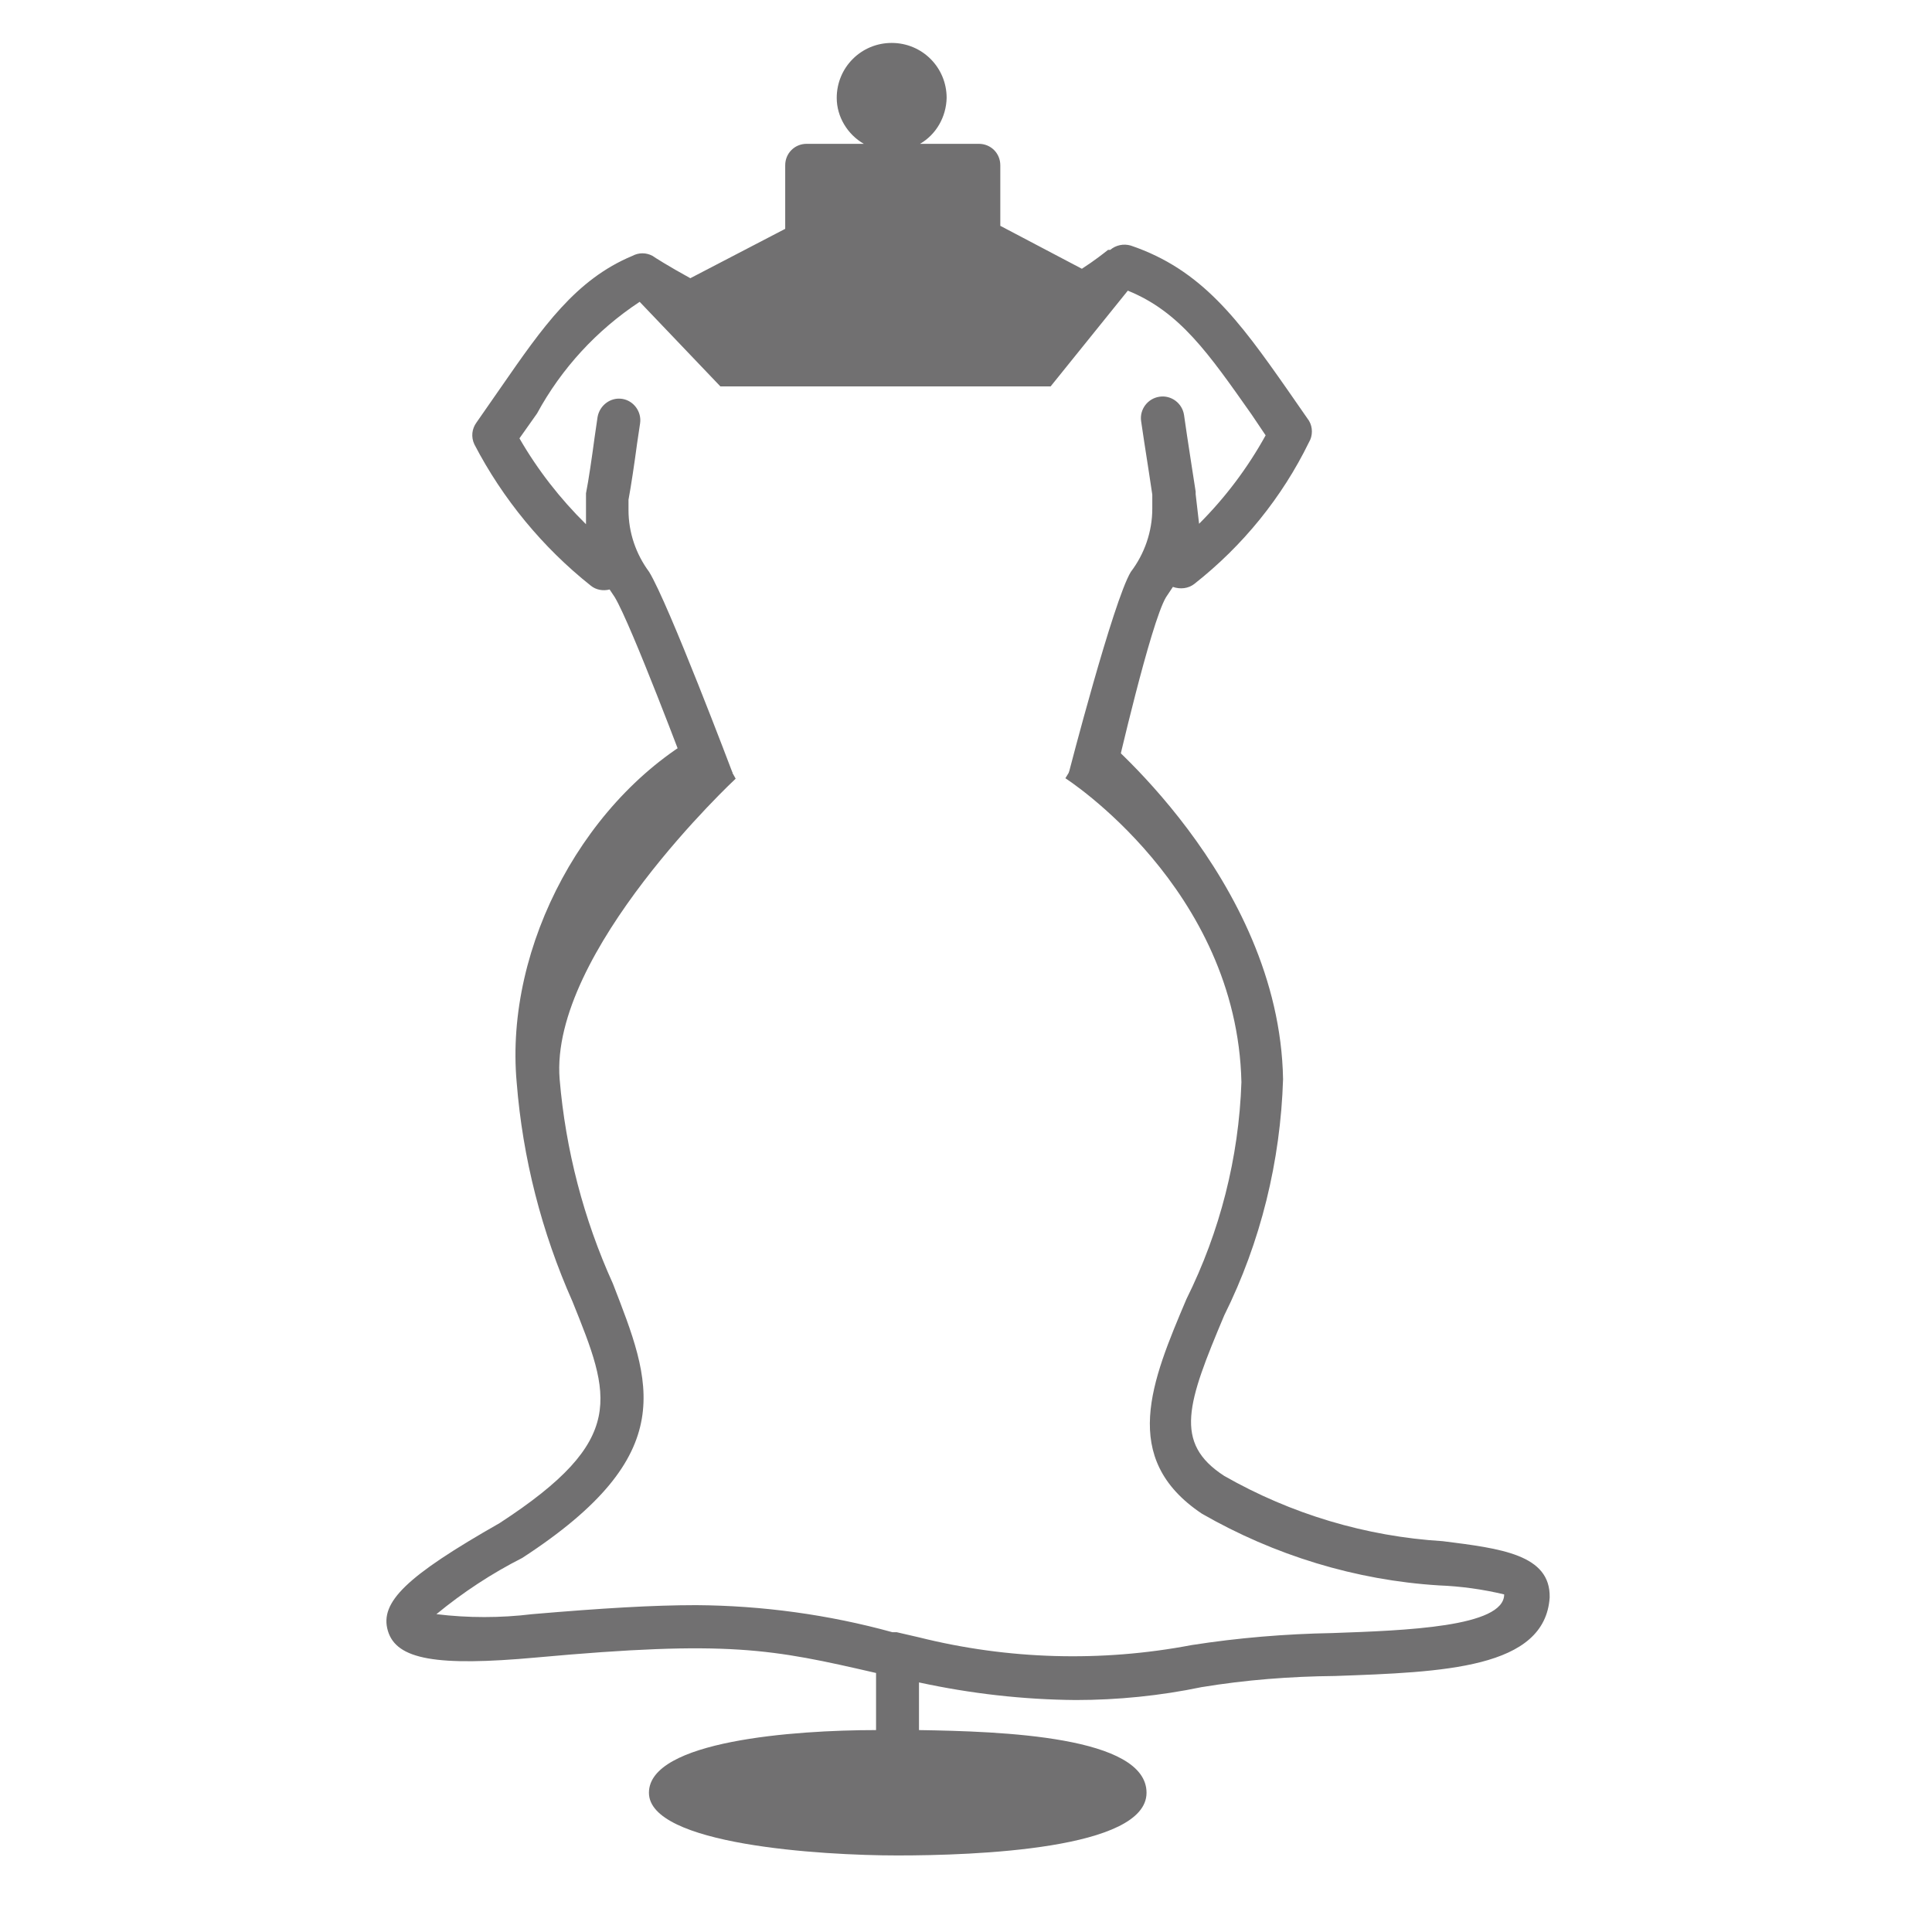
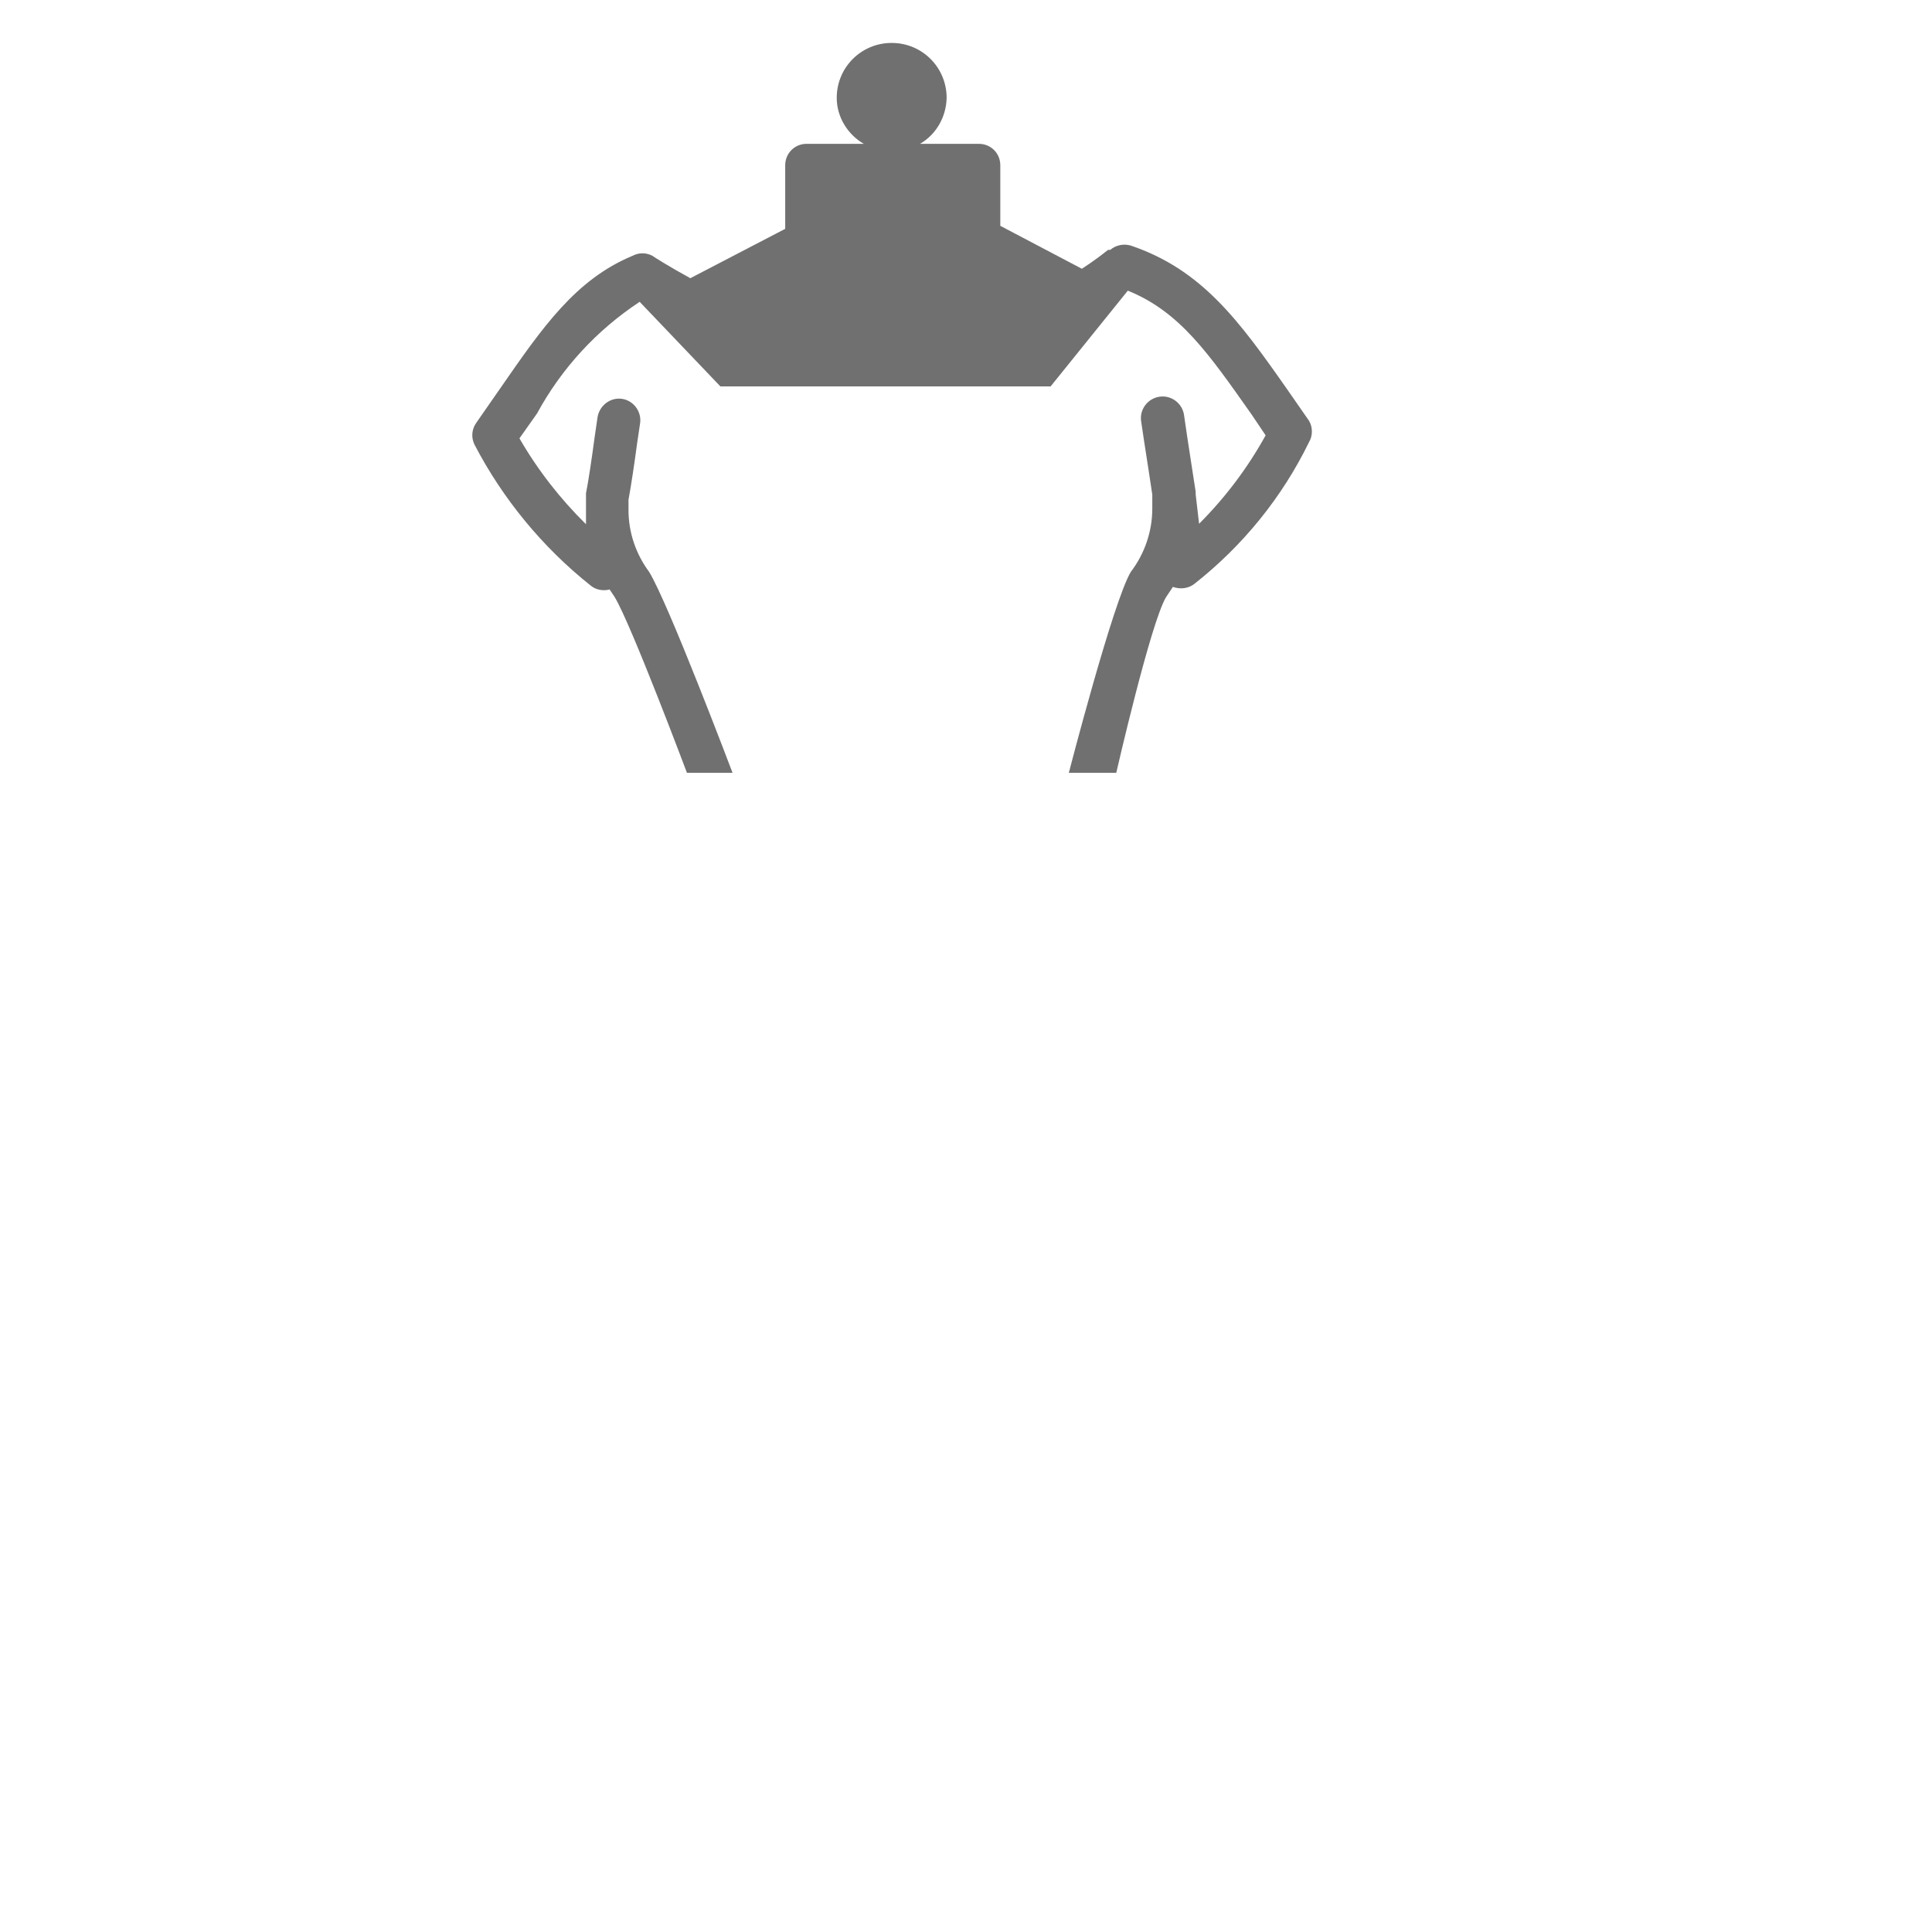
<svg xmlns="http://www.w3.org/2000/svg" width="45" height="45" viewBox="0 0 45 45" fill="none">
-   <path d="M33.605 35.897C31.815 35.787 30.075 35.267 28.515 34.377C27.325 33.607 27.655 32.677 28.515 30.637C29.365 28.927 29.825 27.047 29.885 25.137C29.805 20.447 25.5 17 25.5 17L24.815 18.127L20.954 18.109L17.135 18.137L16.5 17C13.66 18.47 11.745 22.027 12.035 25.217C12.175 26.977 12.615 28.697 13.335 30.317C14.225 32.527 14.635 33.527 11.635 35.477C9.475 36.707 8.835 37.317 9.035 37.987C9.235 38.657 10.175 38.817 12.485 38.607C16.975 38.197 17.975 38.407 20.405 38.967V40.297C18.495 40.297 15.115 40.547 15.115 41.757C15.115 42.967 19.115 43.217 20.905 43.217C22.695 43.217 26.705 43.077 26.705 41.757C26.705 40.437 23.325 40.327 21.405 40.297V39.187C22.605 39.447 23.825 39.587 25.055 39.597C26.035 39.597 27.025 39.497 27.985 39.297C29.015 39.127 30.055 39.047 31.095 39.037C33.615 38.947 35.985 38.867 36.095 37.207C36.115 36.207 34.955 36.067 33.605 35.897ZM31.035 38.037C29.935 38.057 28.845 38.147 27.755 38.317C25.655 38.717 23.485 38.657 21.405 38.137L20.885 38.017H20.785C19.295 37.607 17.755 37.397 16.215 37.387C15.215 37.387 14.035 37.457 12.395 37.597C11.655 37.687 10.905 37.687 10.165 37.597C10.785 37.087 11.455 36.647 12.165 36.287C15.885 33.867 15.165 32.197 14.275 29.897C13.595 28.397 13.175 26.787 13.035 25.137C12.795 22.177 17.135 18.137 17.135 18.137L20.954 18.109L24.815 18.127C24.815 18.127 28.815 20.687 28.915 25.207C28.855 26.967 28.415 28.687 27.635 30.257C26.825 32.167 26.065 33.967 27.995 35.257C29.685 36.227 31.575 36.807 33.515 36.927C34.025 36.947 34.535 37.017 35.035 37.137C35.035 37.897 32.735 37.977 31.035 38.037Z" fill="#717071" />
  <path d="M26 18C26 18 26.799 14.51 27.159 13.91L27.319 13.67C27.489 13.73 27.679 13.71 27.819 13.6C28.949 12.71 29.859 11.59 30.489 10.3C30.579 10.15 30.579 9.95 30.489 9.8L29.989 9.08C28.849 7.45 27.989 6.28 26.339 5.72C26.169 5.67 25.989 5.71 25.859 5.82H25.809C25.719 5.89 25.509 6.06 25.199 6.26L23.299 5.26V3.85C23.299 3.57 23.079 3.35 22.799 3.35H21.429C21.809 3.13 22.039 2.72 22.049 2.28C22.049 1.57 21.479 1 20.769 1C20.059 1 19.489 1.57 19.489 2.28C19.489 2.72 19.739 3.13 20.119 3.35H18.789C18.509 3.35 18.289 3.57 18.289 3.85V5.33L16.079 6.48C15.569 6.2 15.239 5.99 15.199 5.96C15.049 5.88 14.879 5.88 14.729 5.96C13.409 6.51 12.639 7.62 11.669 9.02L11.099 9.84C10.989 9.99 10.969 10.18 11.049 10.35C11.709 11.62 12.639 12.75 13.759 13.64C13.879 13.74 14.049 13.77 14.199 13.73L14.319 13.91C14.709 14.56 16 18 16 18H26ZM17.062 18C17.062 18 15.569 14.05 15.119 13.32C14.809 12.9 14.639 12.4 14.639 11.88C14.639 11.8 14.639 11.72 14.639 11.64C14.699 11.32 14.779 10.78 14.839 10.33L14.909 9.86C14.949 9.59 14.759 9.33 14.489 9.29C14.219 9.25 13.969 9.44 13.919 9.71L13.849 10.19C13.789 10.64 13.709 11.19 13.649 11.49V11.54C13.649 11.54 13.649 11.59 13.649 11.61V12.21C13.049 11.62 12.519 10.94 12.099 10.21L12.509 9.63C13.079 8.58 13.899 7.69 14.899 7.03L16.779 9H21H24.471L26.269 6.77C27.479 7.26 28.149 8.23 29.149 9.65L29.479 10.14C29.059 10.9 28.539 11.59 27.929 12.2L27.849 11.51V11.45C27.799 11.14 27.719 10.6 27.649 10.15L27.579 9.67C27.539 9.39 27.279 9.2 27.009 9.24C26.729 9.28 26.539 9.54 26.579 9.81L26.649 10.28C26.719 10.71 26.789 11.2 26.839 11.52V11.85C26.839 12.38 26.659 12.9 26.339 13.32C25.929 14 24.895 18 24.895 18H17.062Z" fill="#717071" />
</svg>